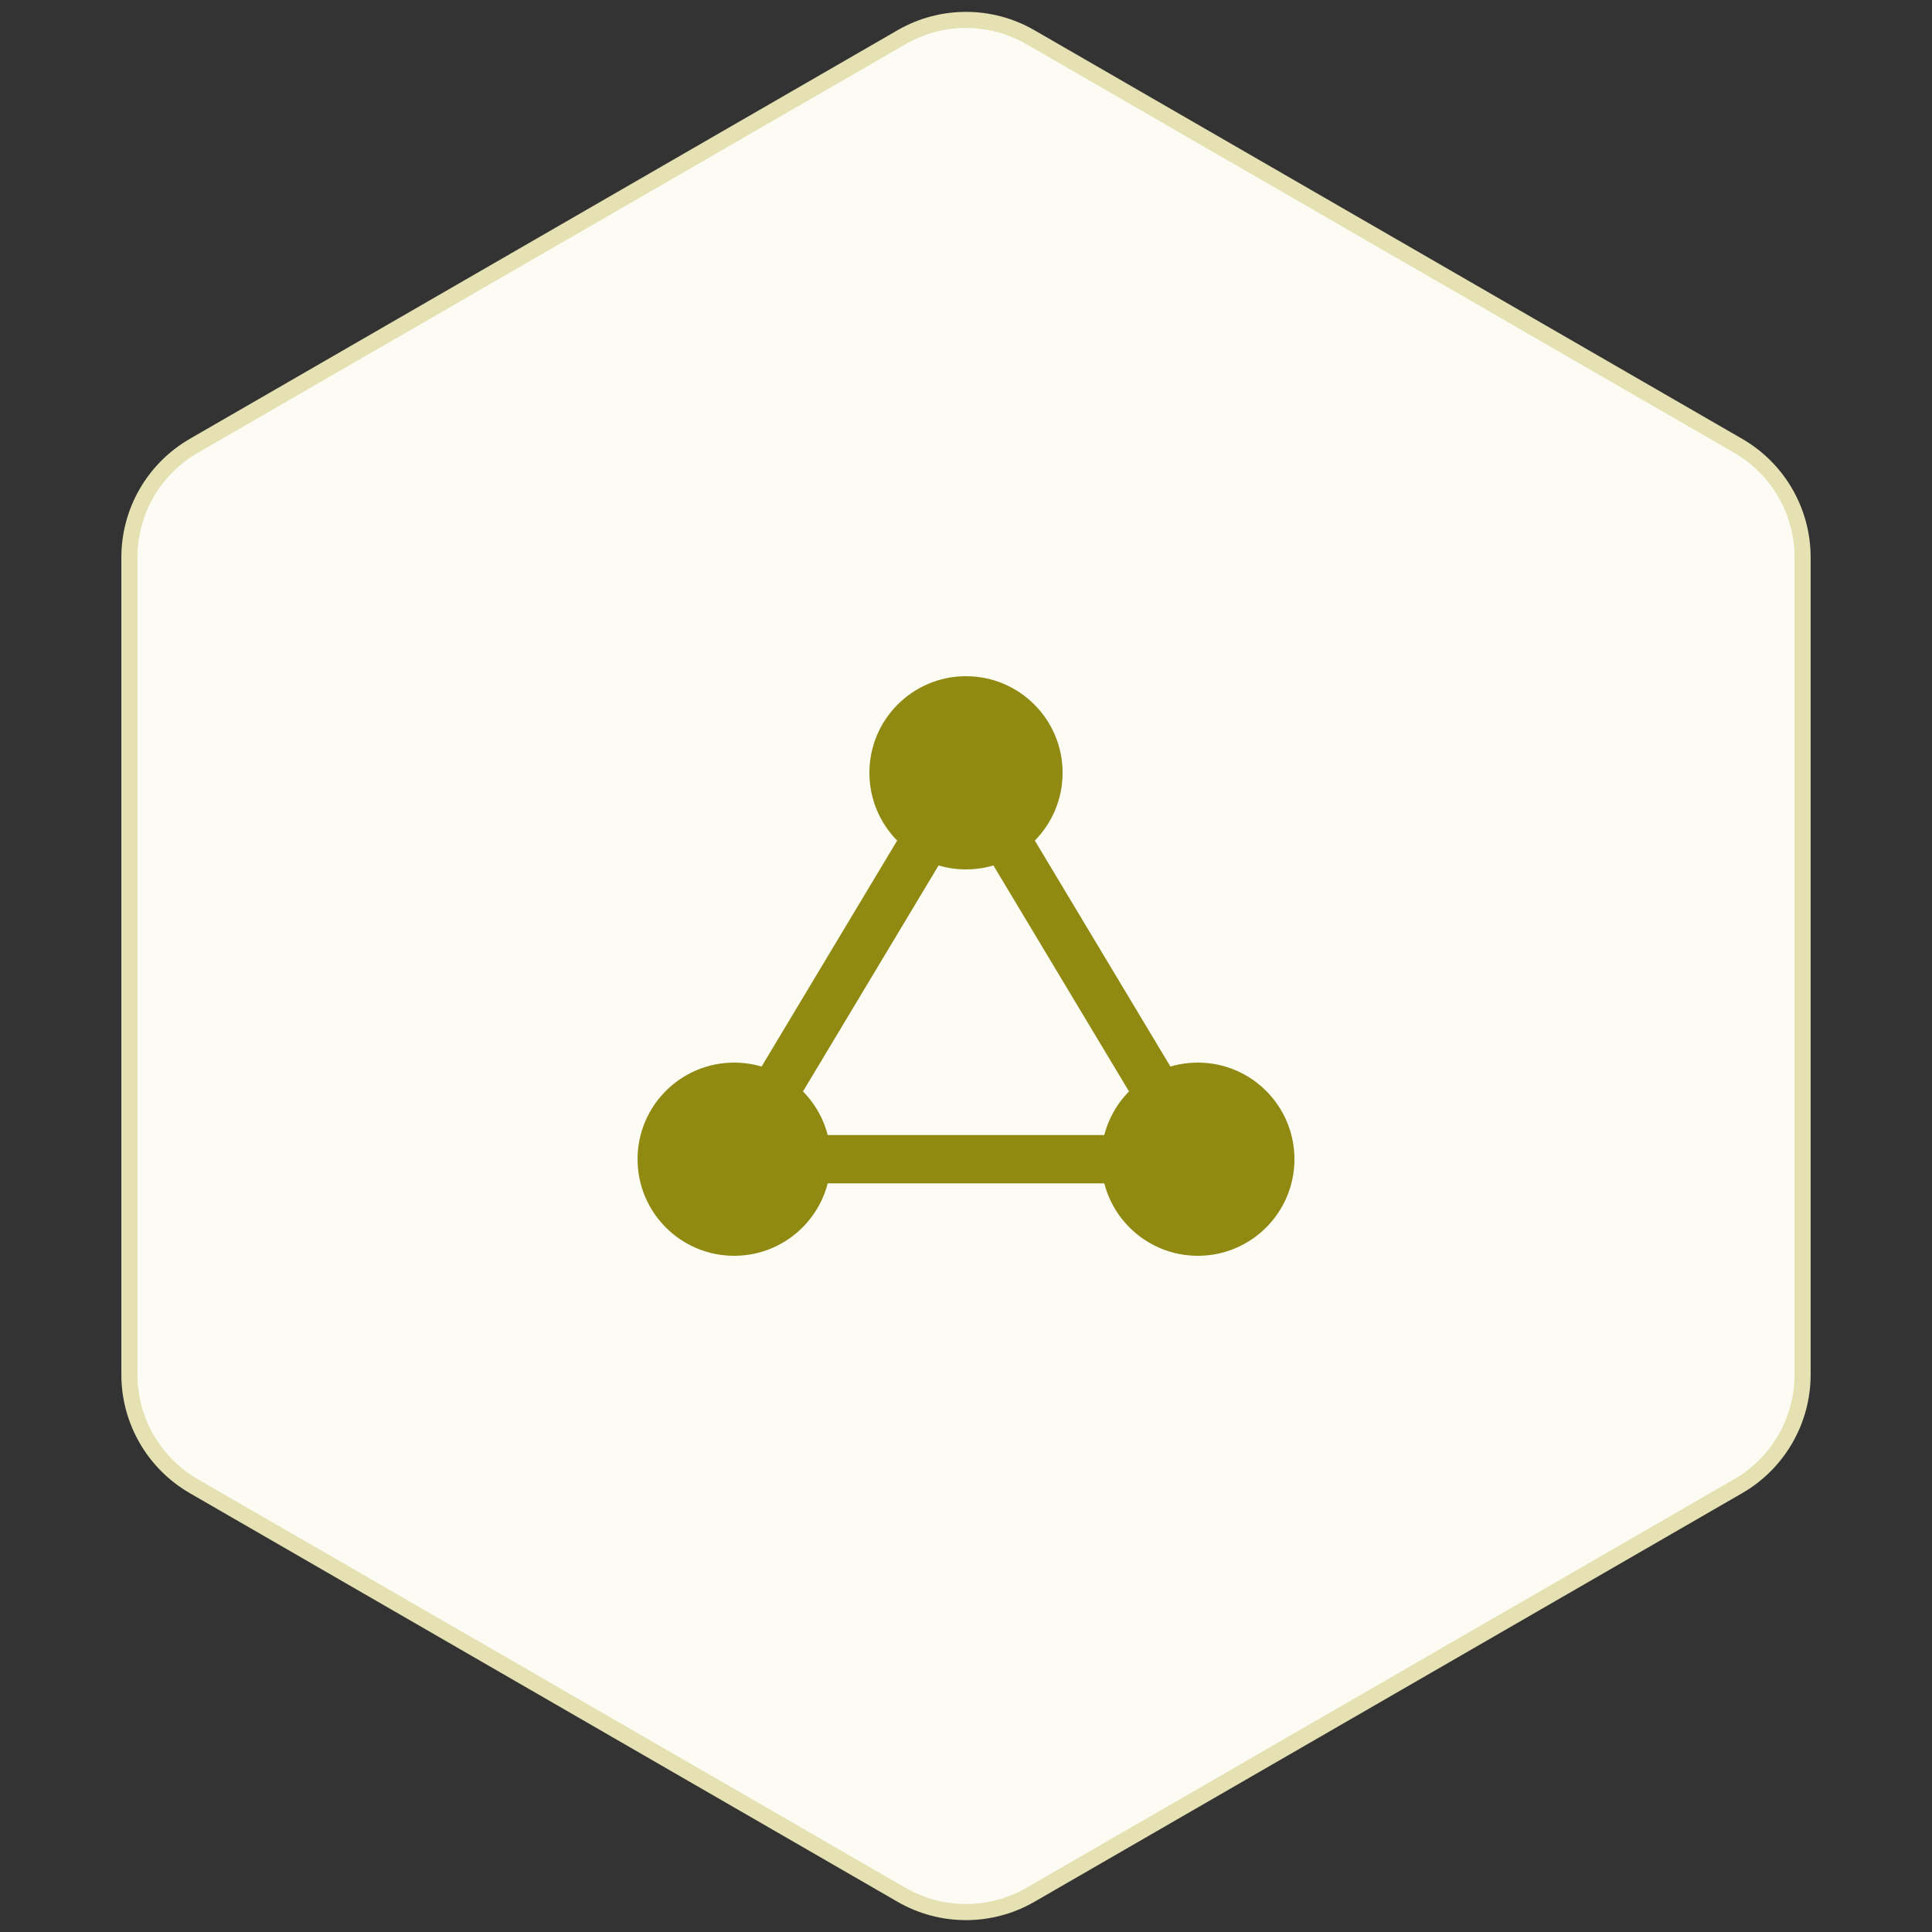
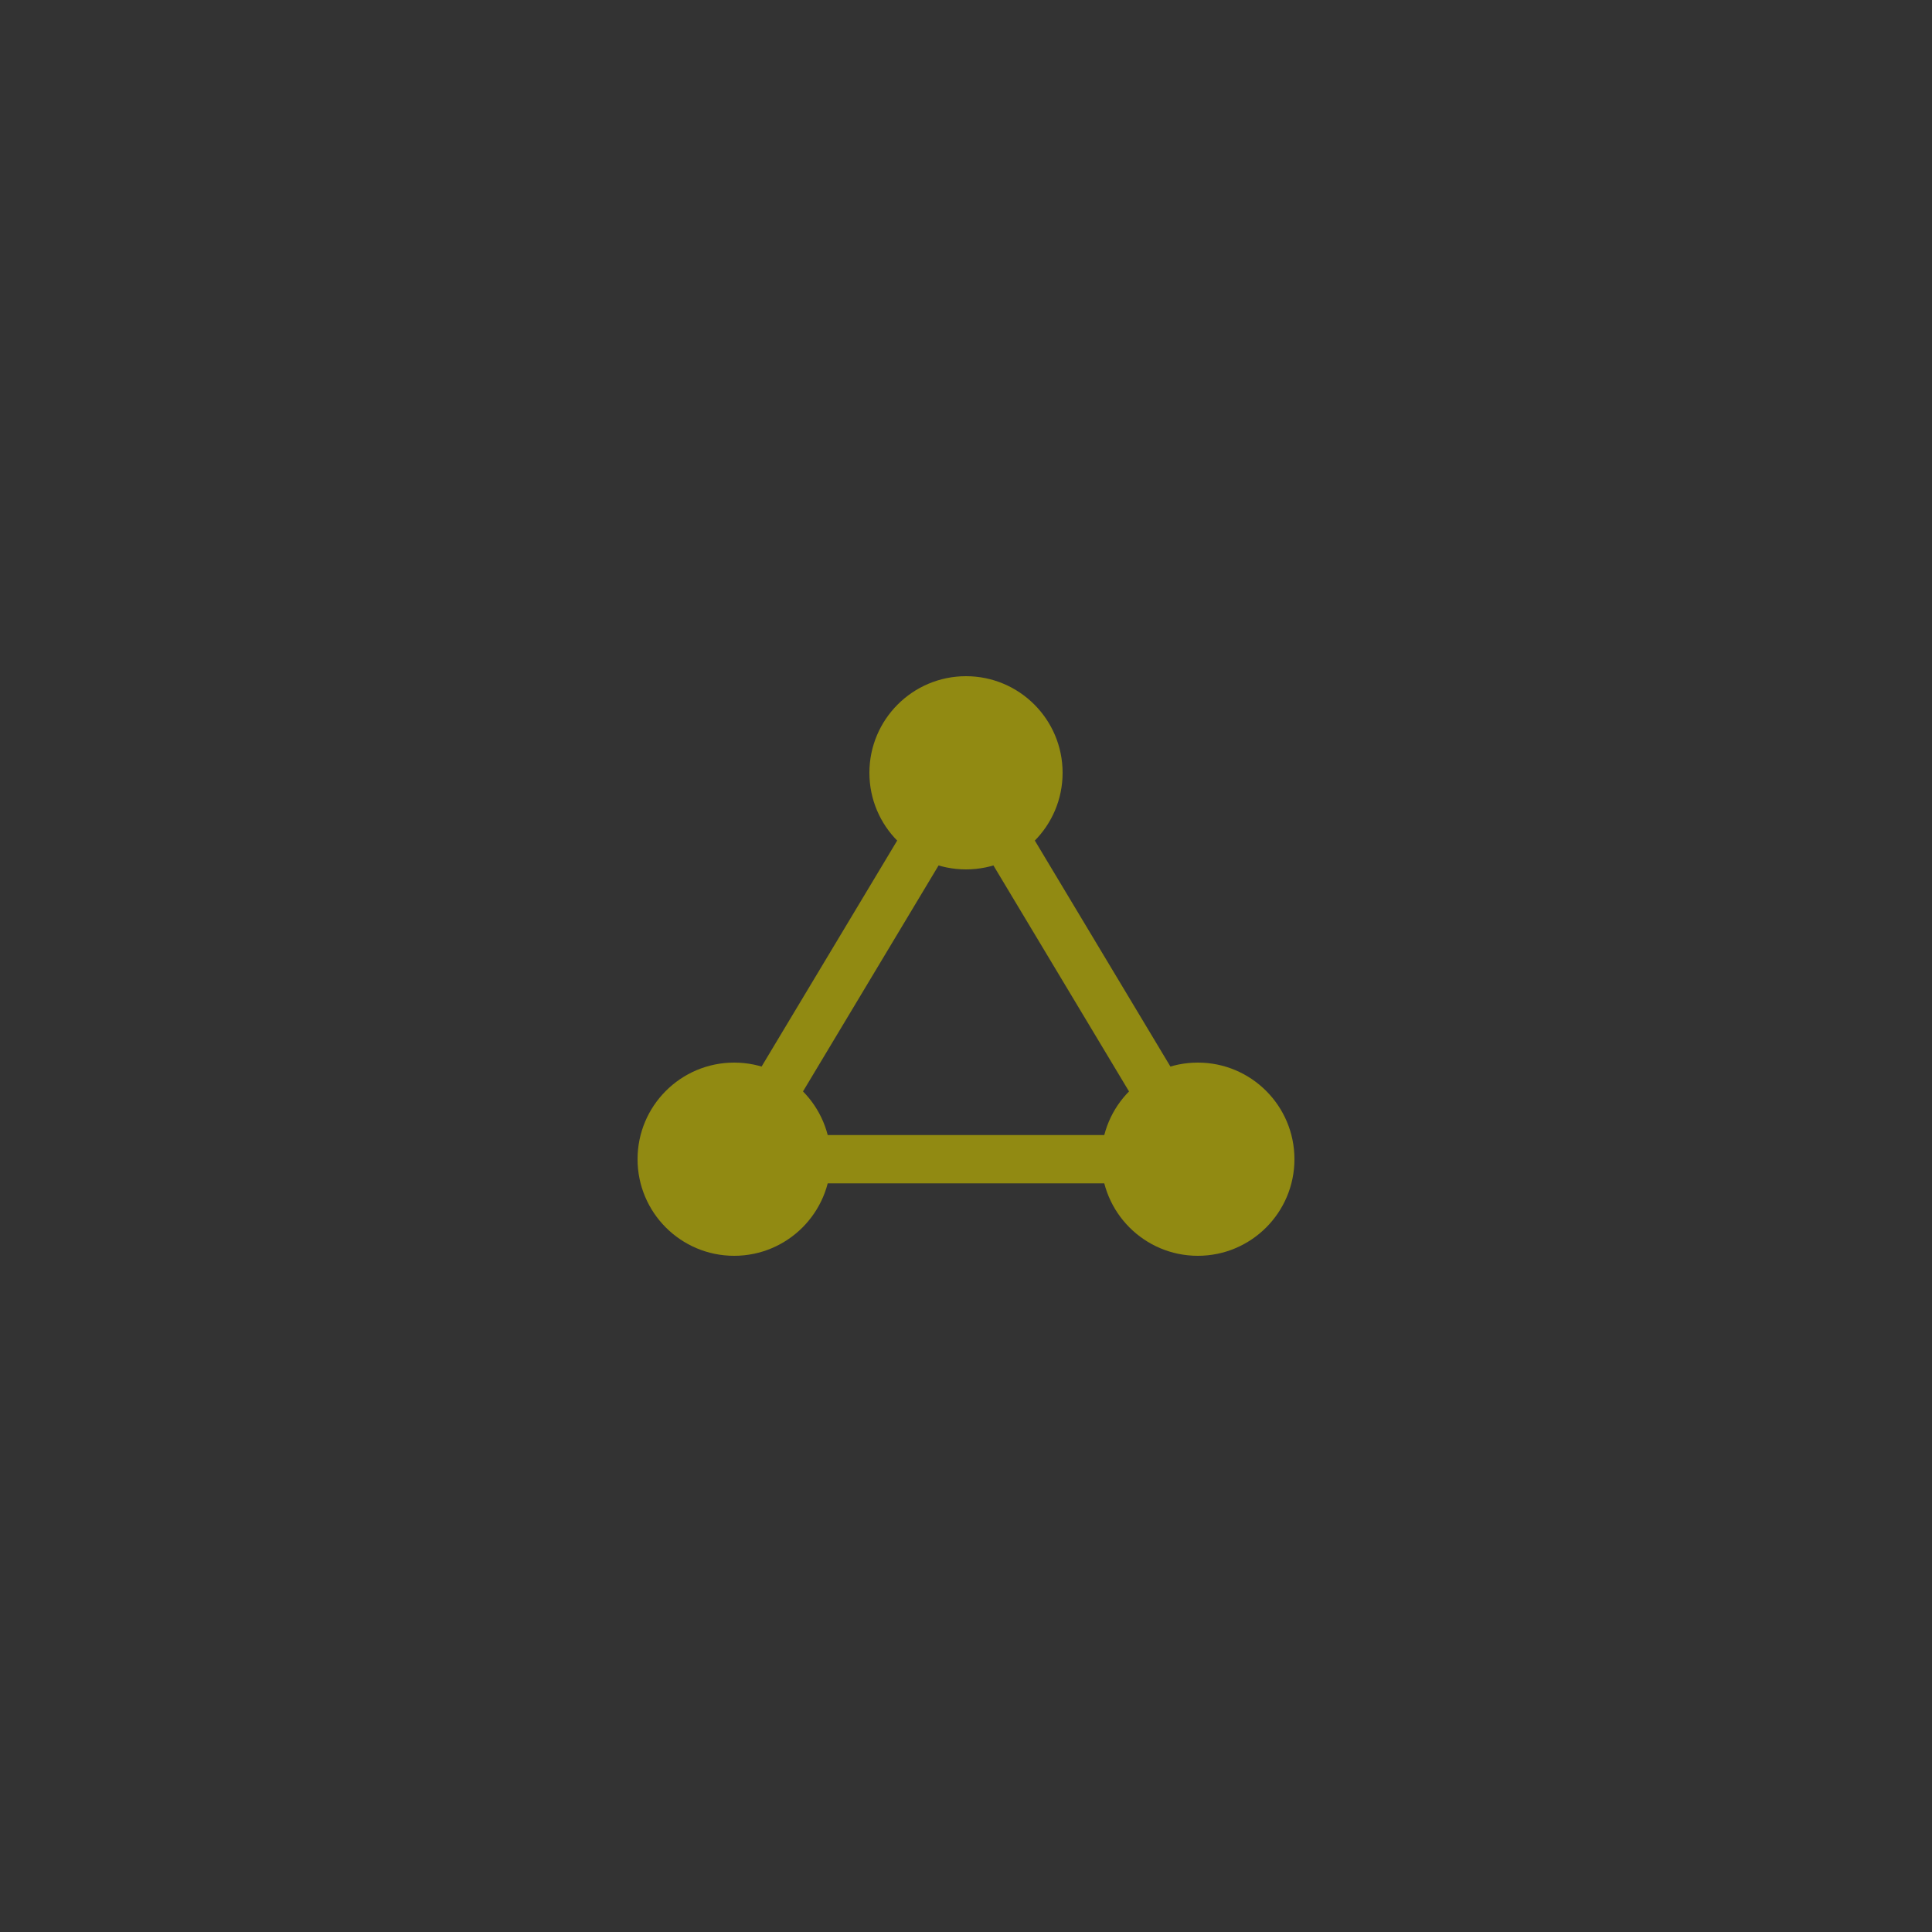
<svg xmlns="http://www.w3.org/2000/svg" width="120px" height="120px" viewBox="0 0 120 120" version="1.1">
  <rect x="0" y="0" width="120" height="120" fill="#333333" stroke="none" />
  <title>Load Balancing</title>
  <g id="产品详情页" stroke="none" stroke-width="1" fill="none" fill-rule="evenodd">
    <g id="ZStack-Cloud-切图" transform="translate(-195, -4817)">
      <g id="编组-13" transform="translate(110, 4677)">
        <g id="编组-64" transform="translate(85, 140)">
-           <path d="M64,2.309 L107.962,27.691 C110.437,29.12 111.962,31.761 111.962,34.619 L111.962,85.381 C111.962,88.239 110.437,90.88 107.962,92.309 L64,117.691 C61.525,119.12 58.475,119.12 56,117.691 L12.038,92.309 C9.563,90.88 8.038,88.239 8.038,85.381 L8.038,34.619 C8.038,31.761 9.563,29.12 12.038,27.691 L56,2.309 C58.475,0.88 61.525,0.88 64,2.309 Z" id="多边形备份-4" stroke="#E5E1B2" fill="#FCFCF4" />
          <g id="编组-108" transform="translate(36, 36)">
-             <rect id="矩形" x="0" y="0" width="48" height="48" />
            <polygon id="路径-5" stroke="#918A12" stroke-width="3" points="9.6 36 38.4 36 24 12" />
            <circle id="椭圆形" fill="#918A12" cx="24" cy="12" r="6" />
            <circle id="椭圆形" fill="#918A12" cx="9.6" cy="36" r="6" />
            <circle id="椭圆形备份-3" fill="#918A12" cx="38.4" cy="36" r="6" />
          </g>
        </g>
      </g>
    </g>
  </g>
</svg>